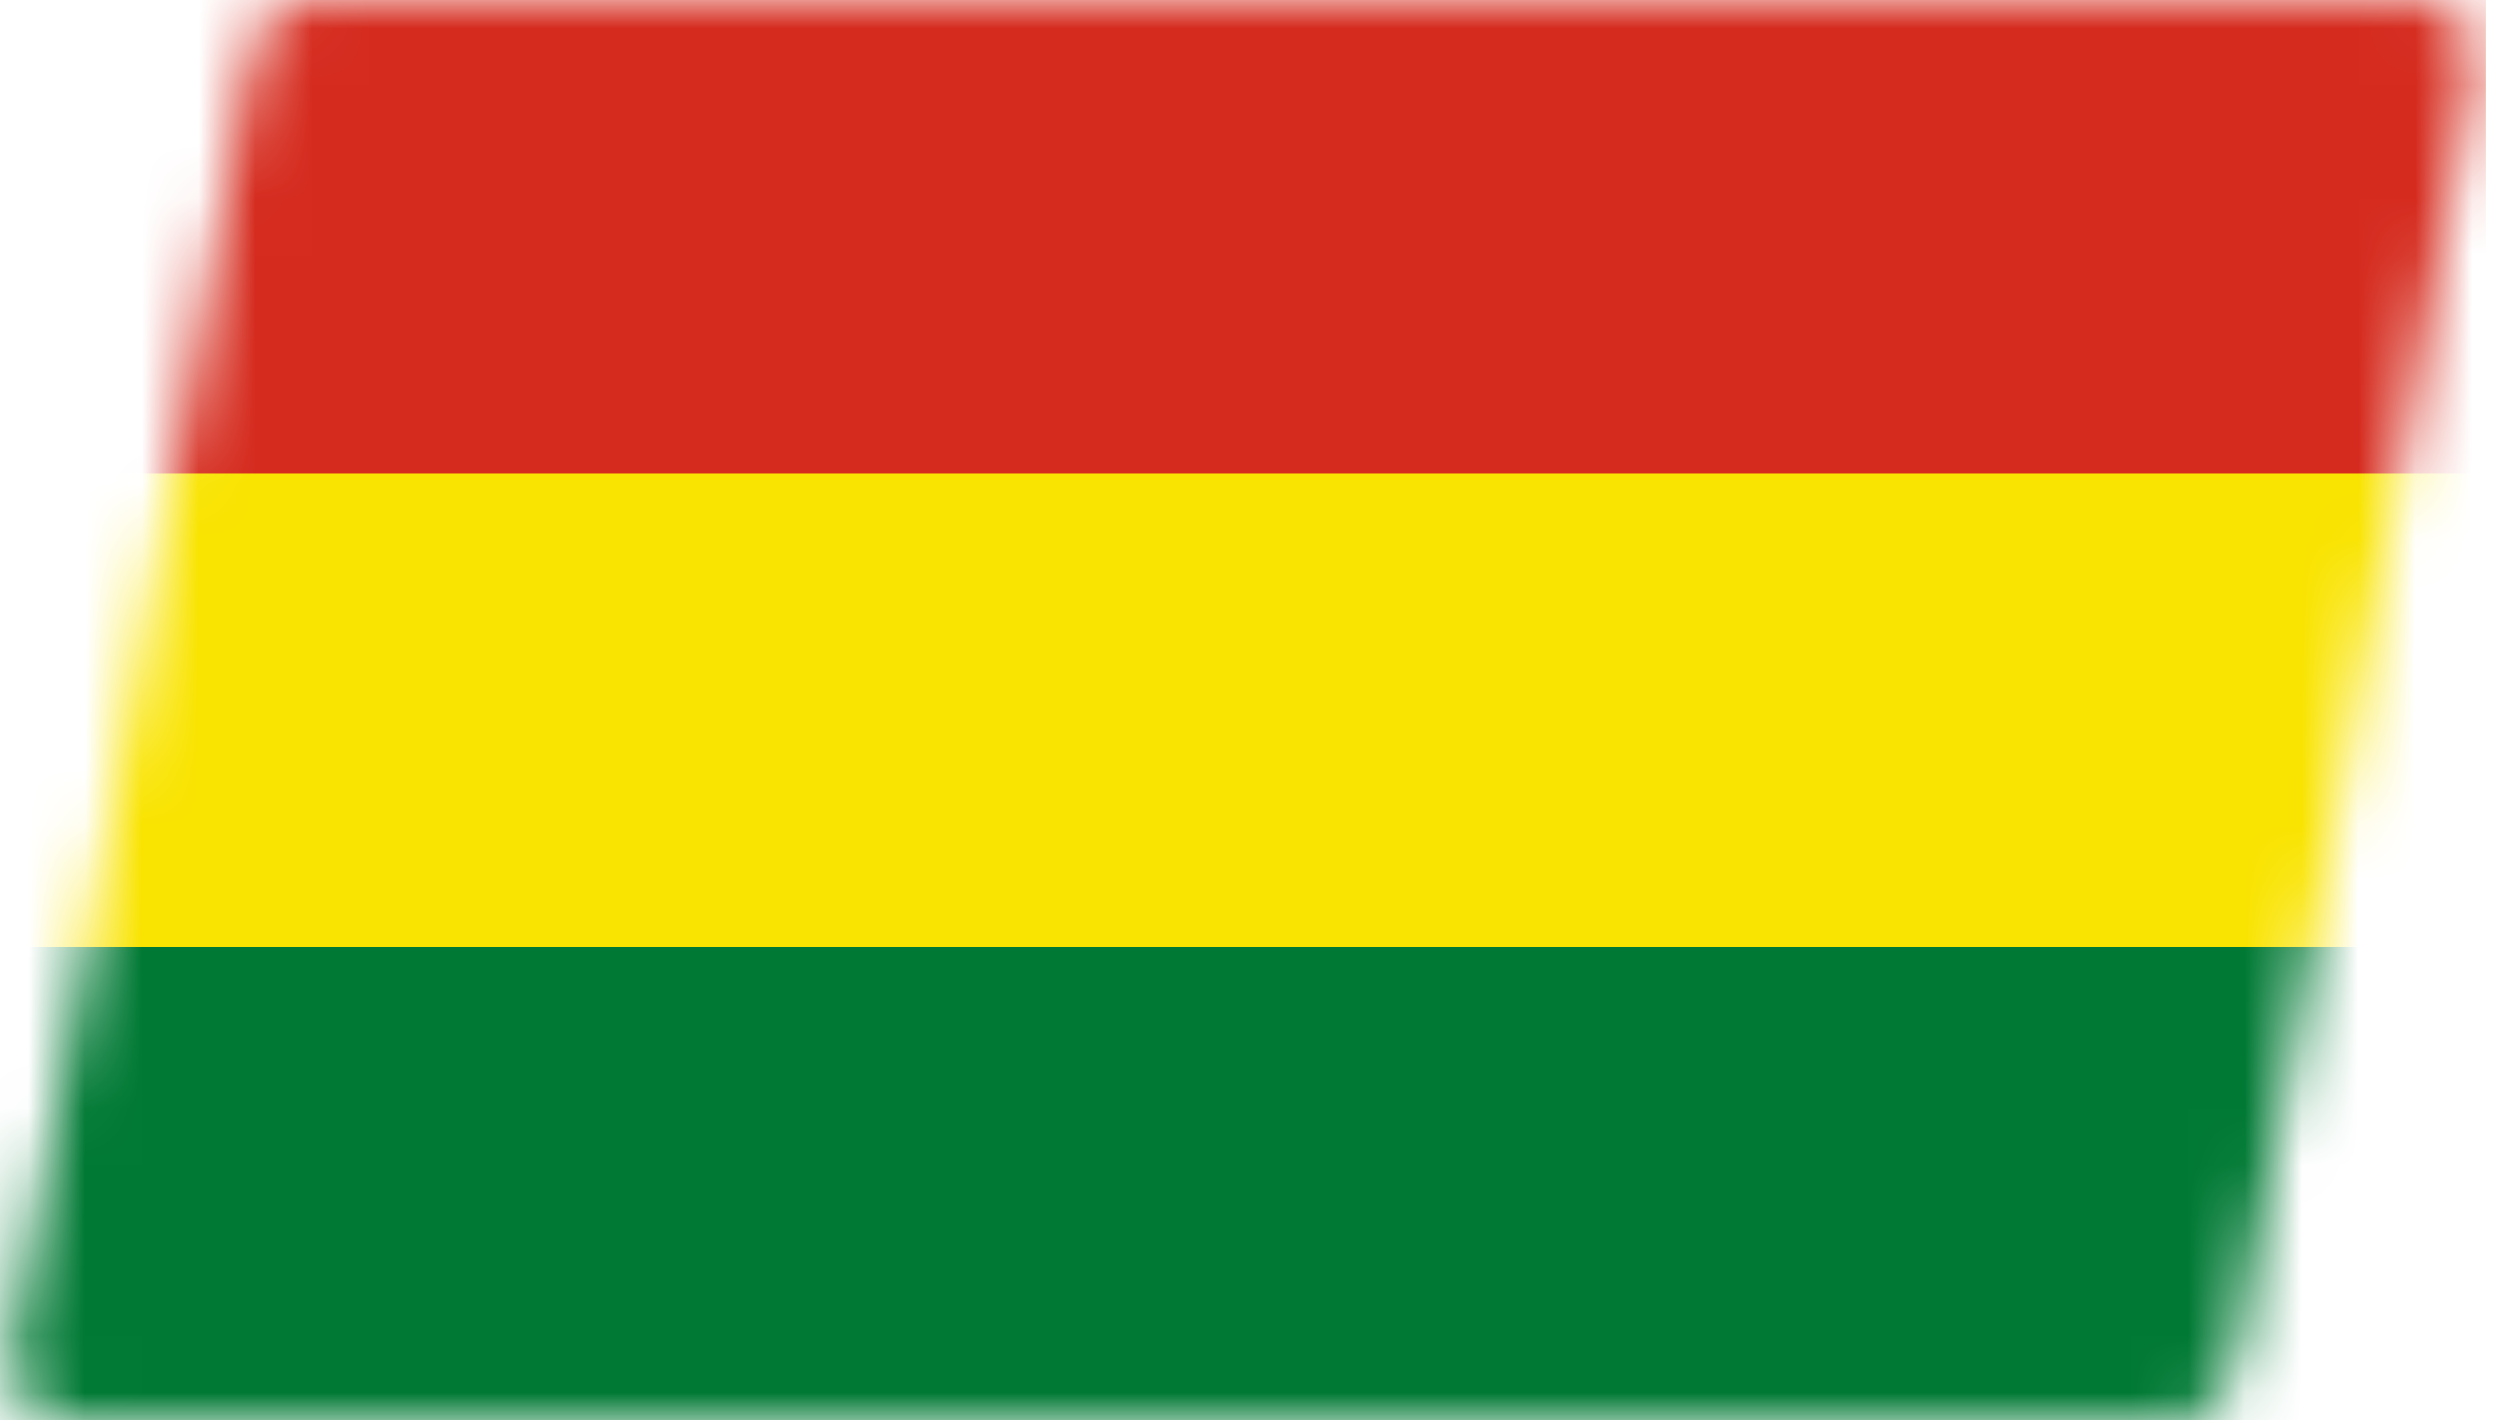
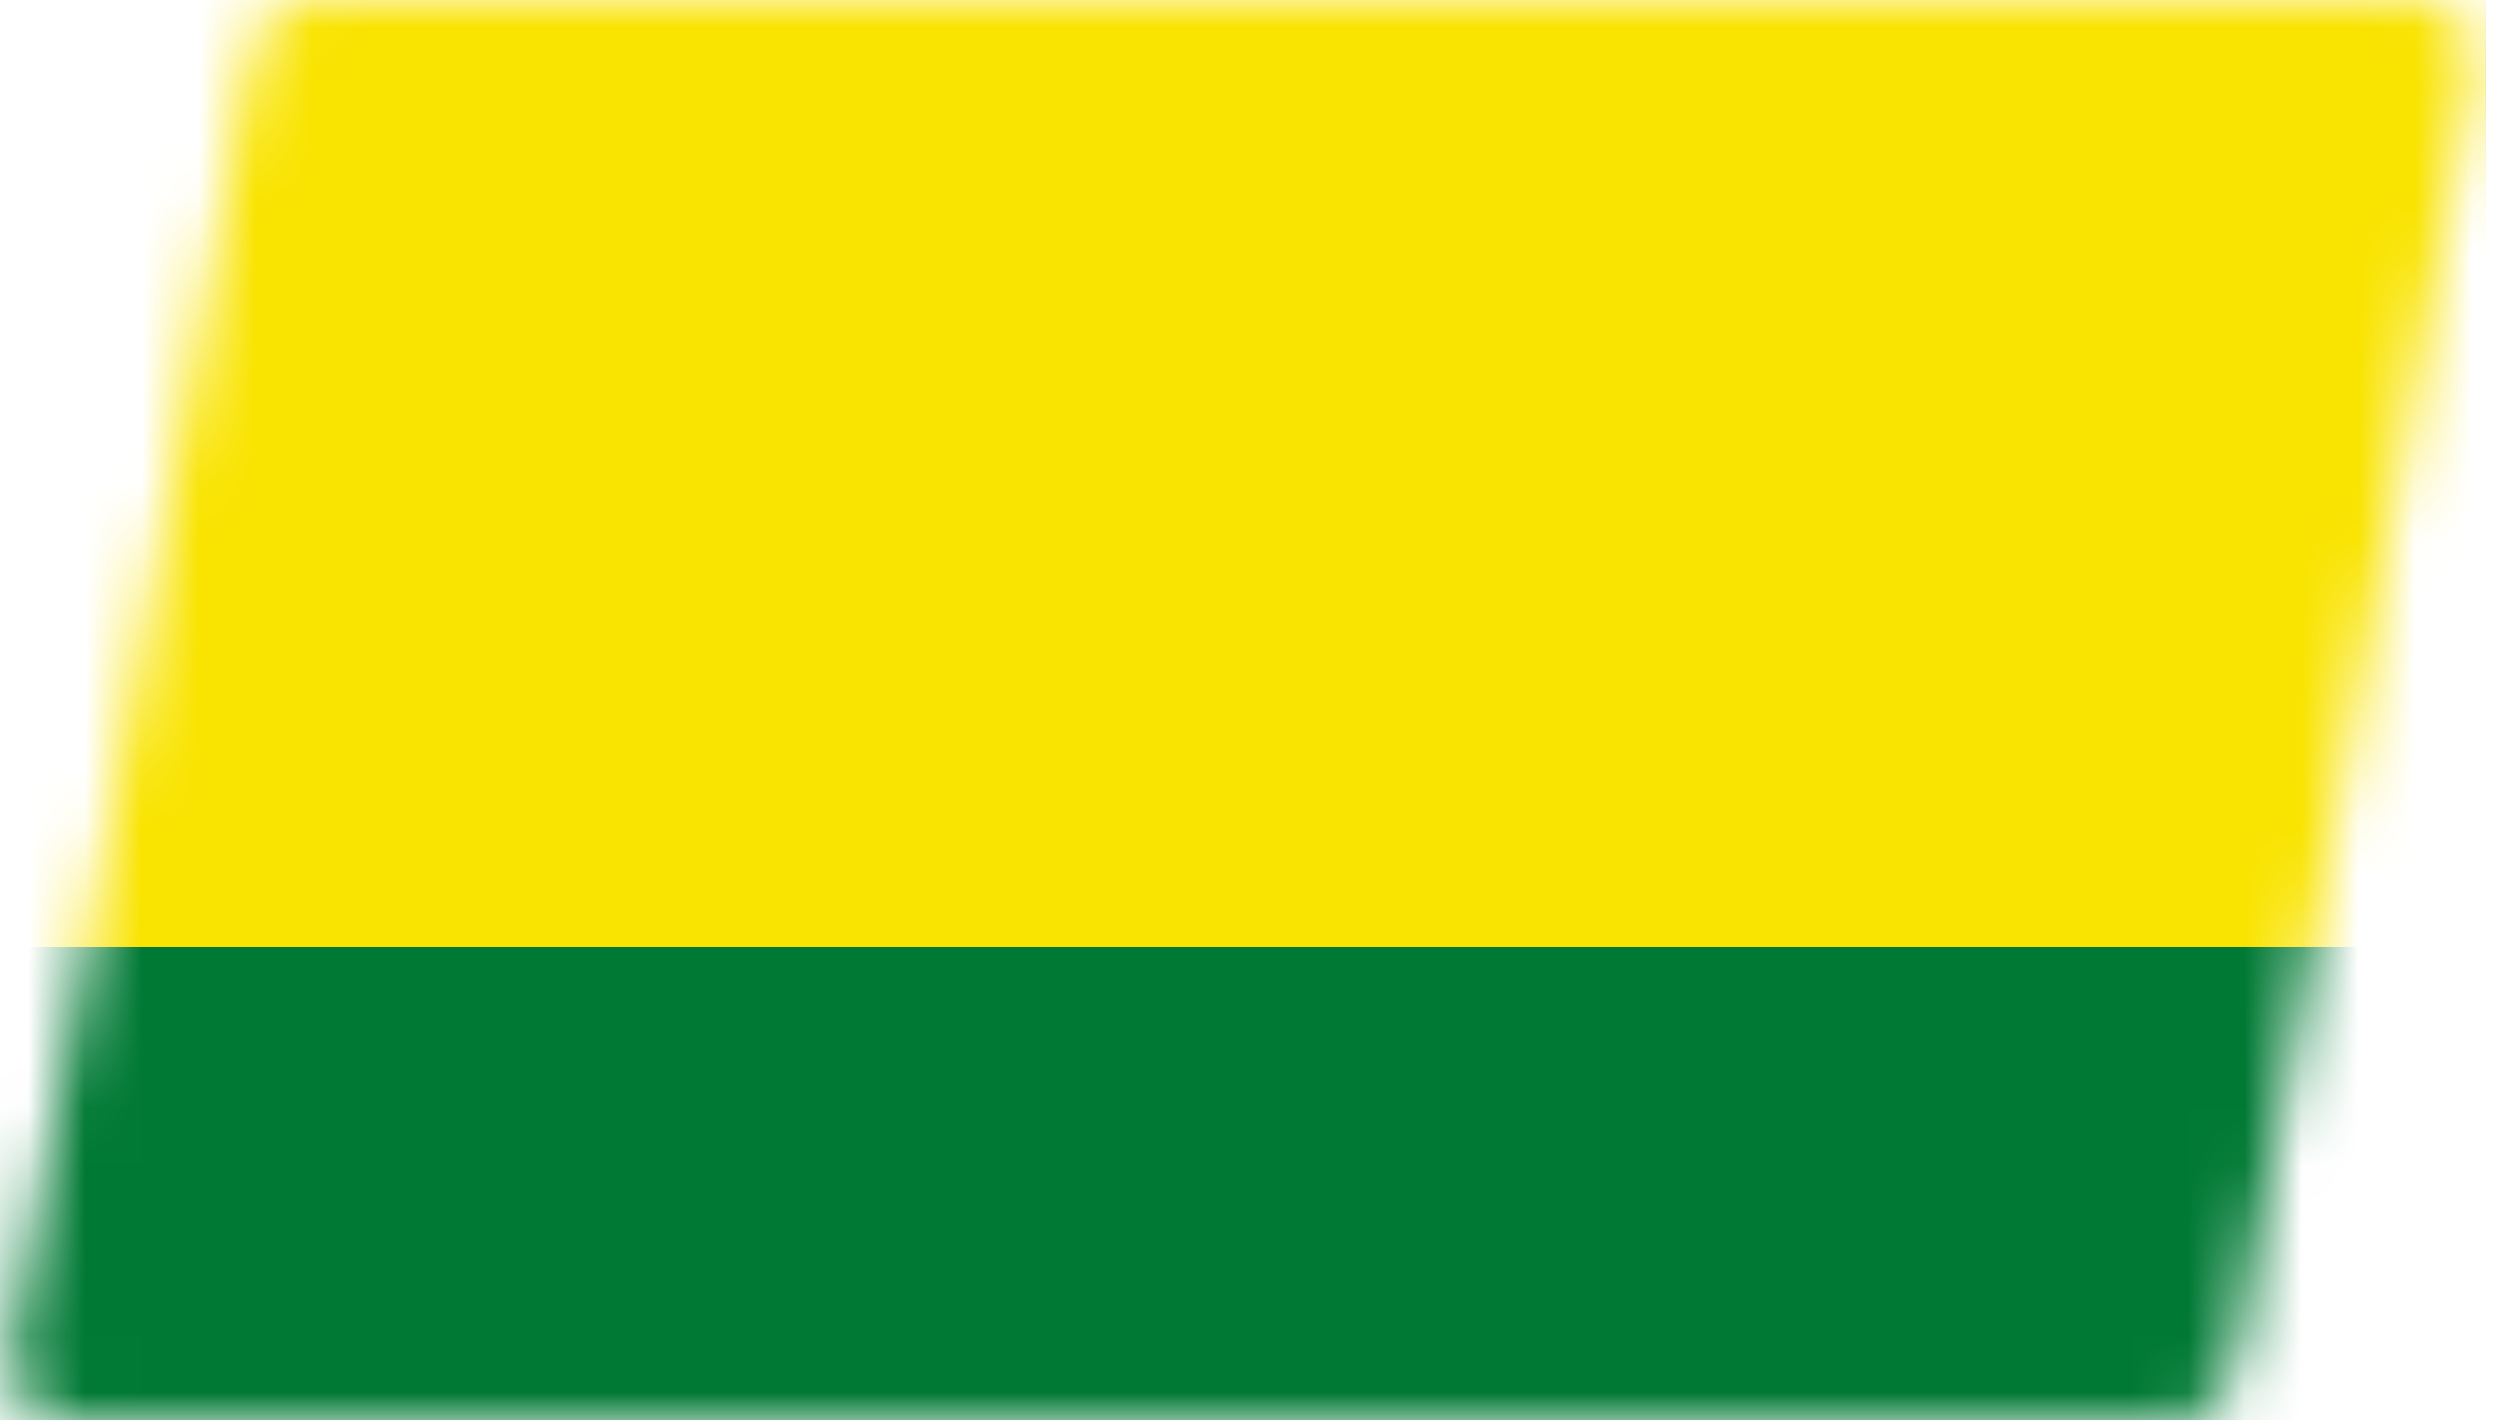
<svg xmlns="http://www.w3.org/2000/svg" width="44" height="25" viewBox="0 0 44 25" fill="none">
  <mask id="mask0_6124_19" style="mask-type:alpha" maskUnits="userSpaceOnUse" x="0" y="0" width="44" height="25">
    <path d="M4.454 0.819C4.542 0.344 4.955 0 5.438 0H42.549C43.174 0 43.646 0.567 43.532 1.181L39.296 24.181C39.208 24.656 38.794 25 38.312 25H1.201C0.576 25 0.104 24.433 0.218 23.819L4.454 0.819Z" fill="#0580EB" />
  </mask>
  <g mask="url(#mask0_6124_19)">
-     <path d="M43.75 0H0V25H43.75V0Z" fill="#007934" />
+     <path d="M43.75 0H0V25H43.75V0" fill="#007934" />
    <path d="M43.75 0H0V16.667H43.75V0Z" fill="#F9E300" />
-     <path d="M43.75 0H0V8.333H43.75V0Z" fill="#D52B1E" />
  </g>
</svg>